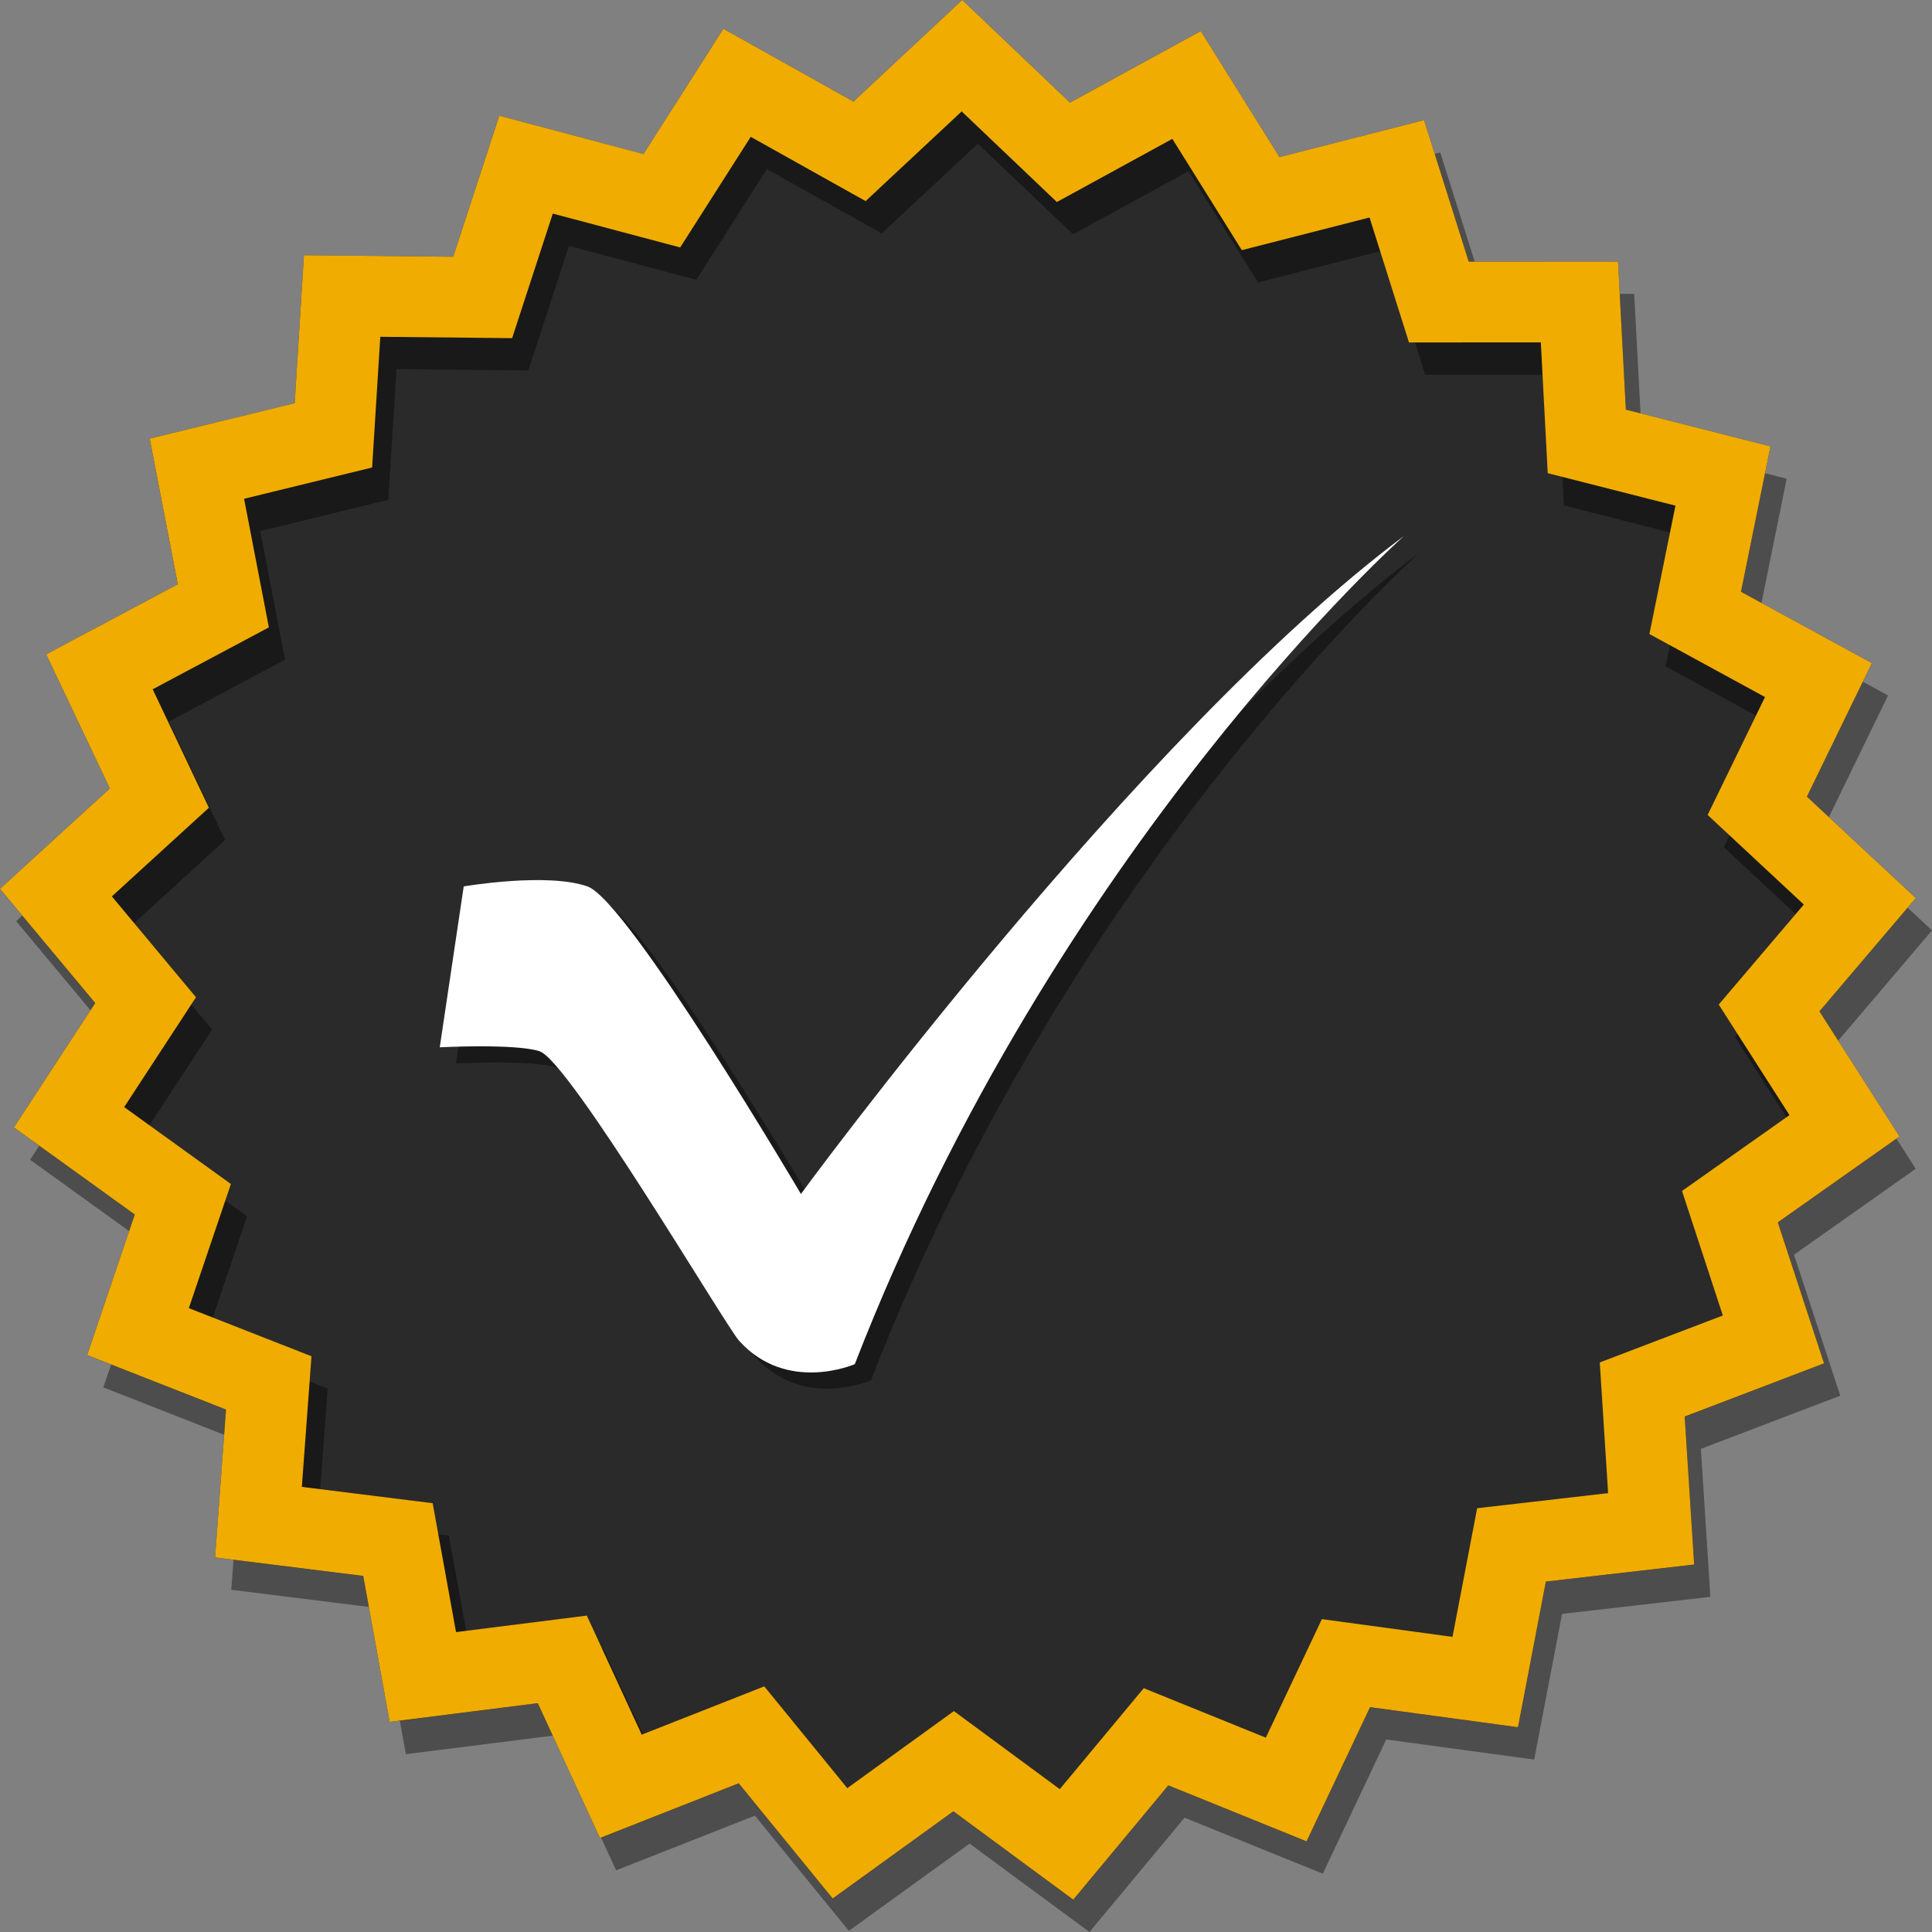
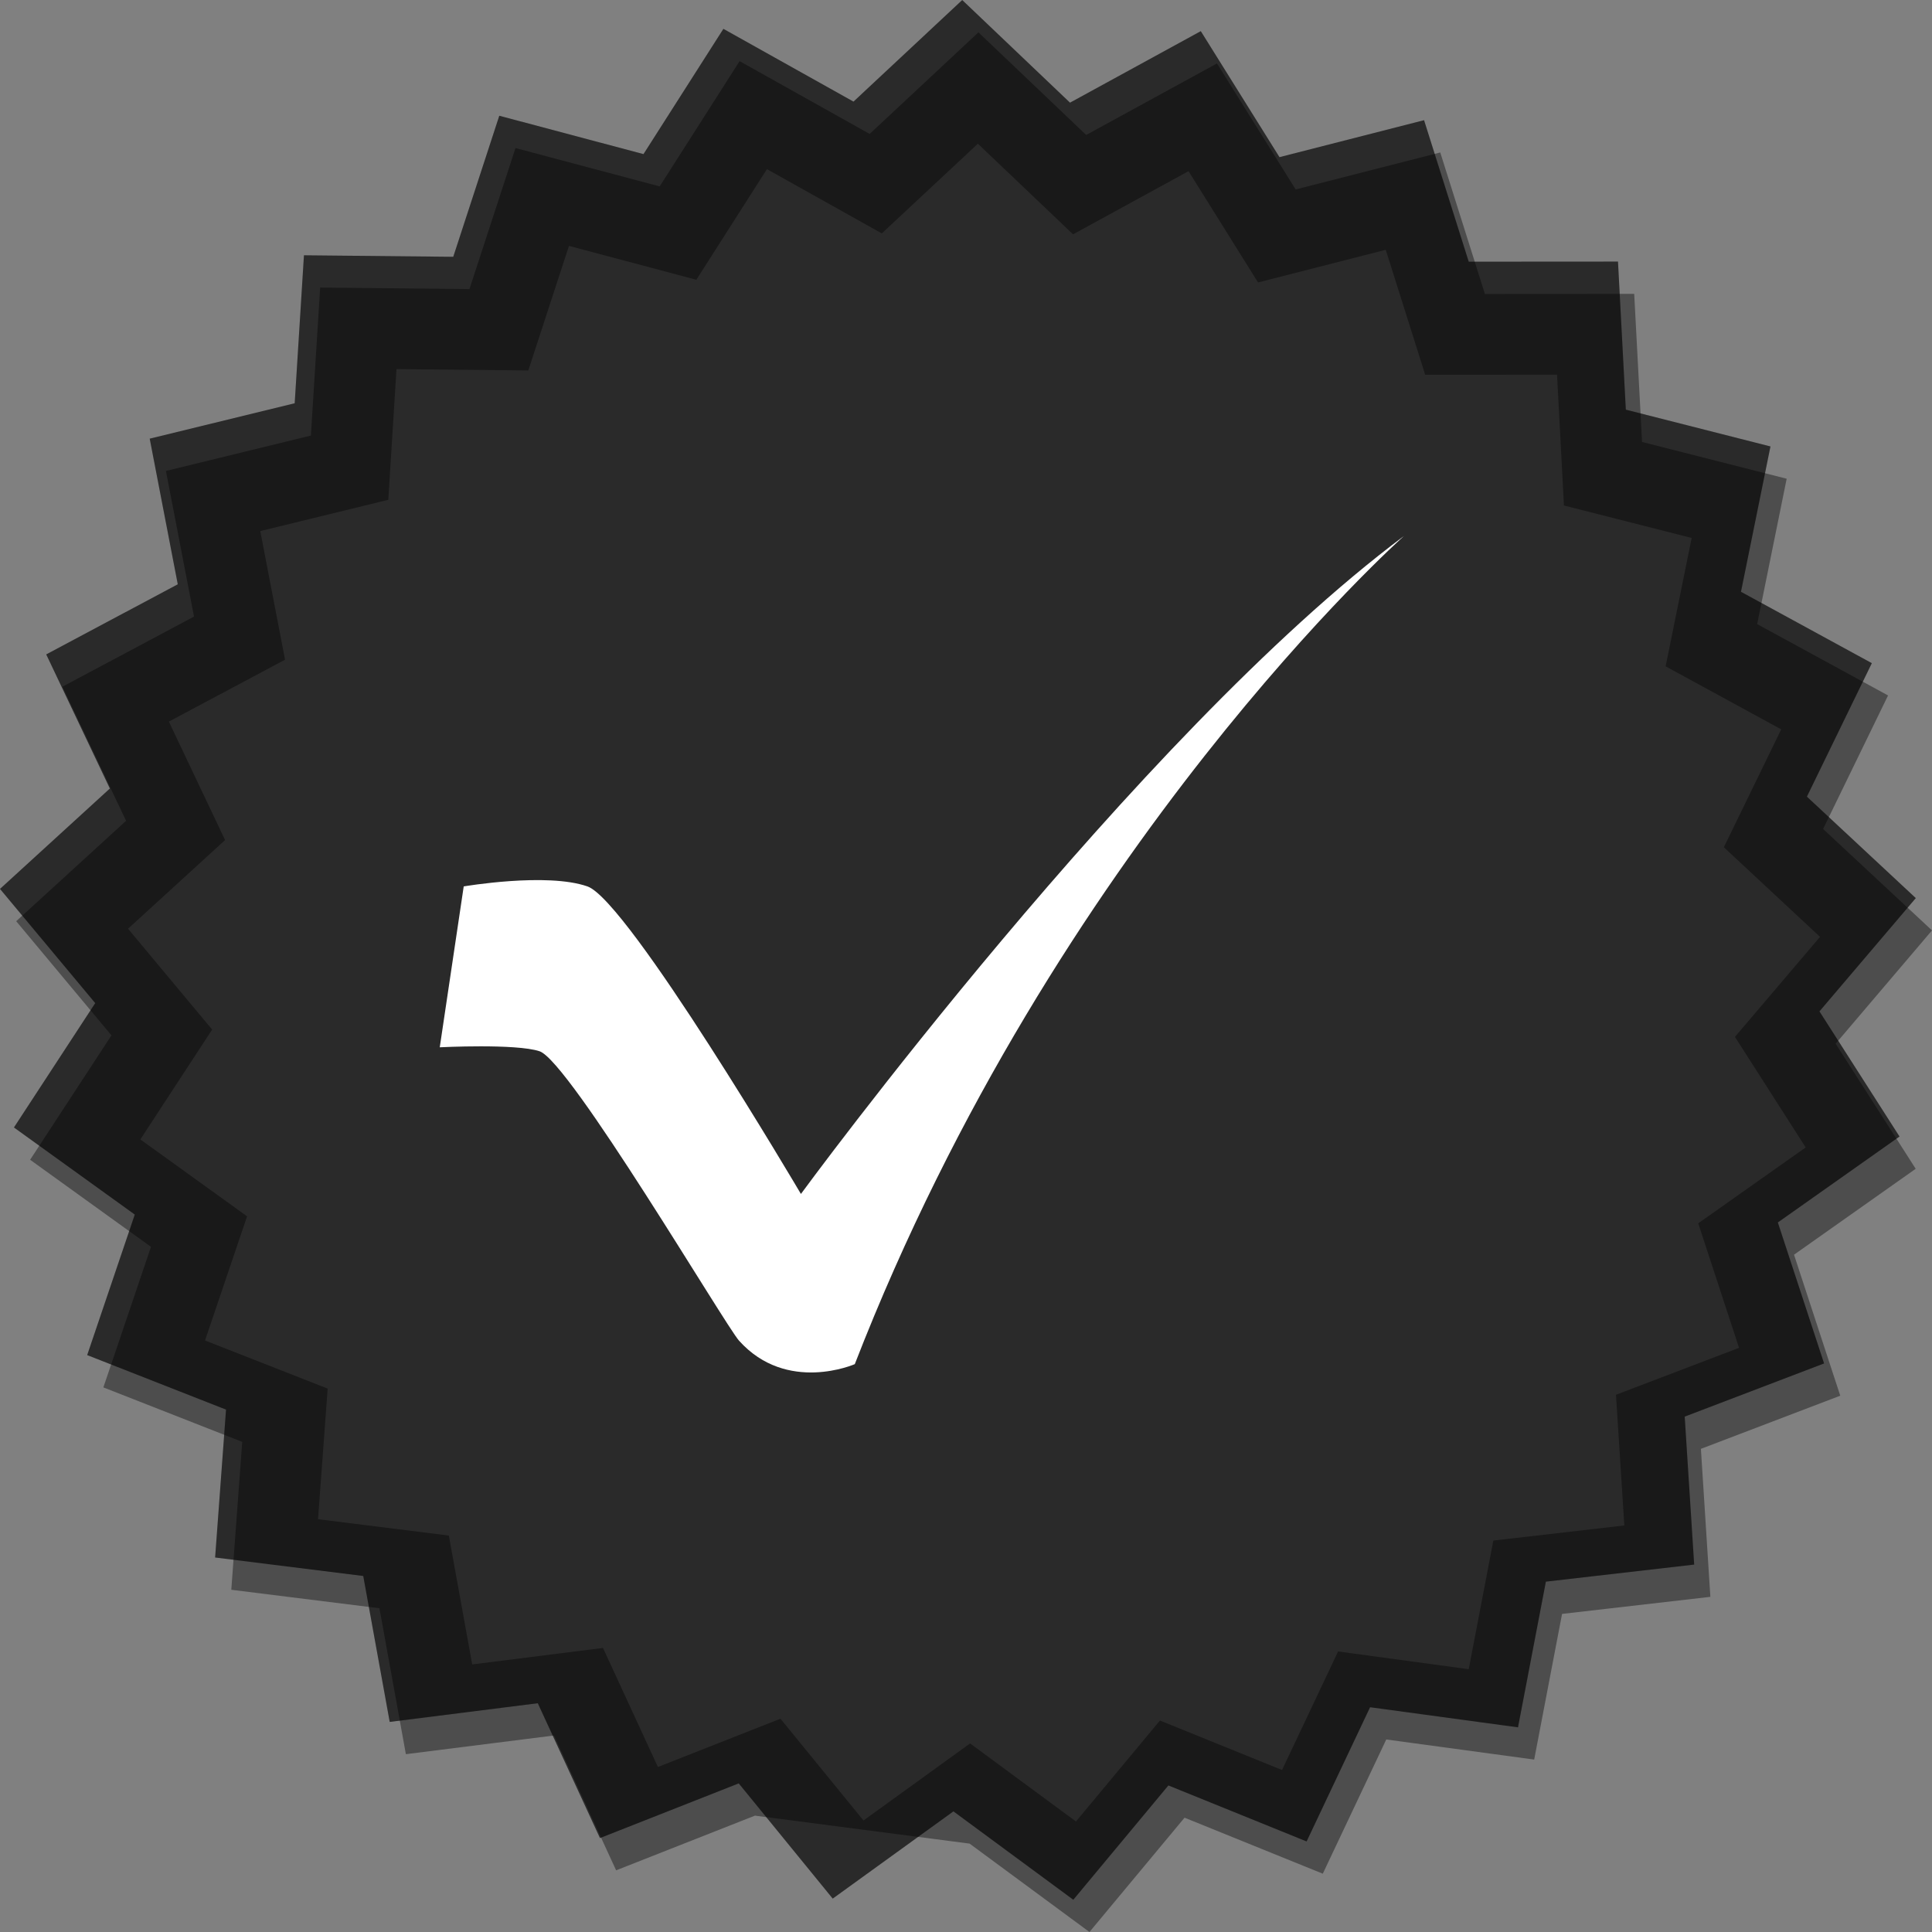
<svg xmlns="http://www.w3.org/2000/svg" width="144" height="144" viewBox="0 0 144 144" fill="none">
  <rect x="0" y="0" width="144" height="144" fill="#808080" stroke="none" />
  <path d="M63.614 7.574L71.719 0.003L79.752 7.652L89.5 2.321L95.365 11.713L106.141 8.958L109.47 19.504L120.596 19.497L121.18 30.534L131.96 33.275L129.762 44.109L139.516 49.428L134.676 59.378L142.792 66.939L135.611 75.382L141.579 84.71L132.51 91.114L135.956 101.623L125.568 105.586L126.274 116.615L115.221 117.887L113.143 128.746L102.118 127.247L97.387 137.25L87.085 133.076L79.998 141.596L71.063 135.008L62.066 141.511L55.061 132.923L44.718 136.998L40.084 126.949L29.046 128.342L27.074 117.464L16.034 116.087L16.847 105.064L6.498 101.001L10.046 90.527L1.039 84.035L7.098 74.766L0 66.254L8.189 58.772L3.445 48.775L13.25 43.55L11.158 32.695L21.964 30.057L22.655 19.027L33.782 19.14L37.214 8.627L47.962 11.486L53.918 2.15L63.614 7.574Z" fill="#2F2F2F" />
-   <path opacity="0.4" d="M136.818 77.79L143.999 69.347L135.883 61.786L140.724 51.835L130.97 46.516L133.168 35.682L122.389 32.94L121.804 21.903L110.677 21.91L107.348 11.364L96.572 14.119L90.707 4.727L80.959 10.058L72.926 2.409L64.819 9.981L55.125 4.556L49.169 13.892L38.421 11.033L34.989 21.546L23.862 21.432L23.171 32.463L12.366 35.101L14.459 45.956L4.652 51.181L9.396 61.178L1.207 68.66L8.305 77.171L2.246 86.442L11.252 92.932L7.705 103.408L18.053 107.469L17.24 118.492L28.28 119.869L30.252 130.746L41.29 129.354L45.923 139.403L56.267 135.327L63.27 143.914L72.268 137.412L81.202 144L88.289 135.48L98.593 139.654L103.324 129.65L114.349 131.148L116.427 120.291L127.48 119.019L126.775 107.989L137.162 104.027L133.716 93.518L142.785 87.115L136.818 77.79ZM134.584 85.523L126.575 91.177L129.617 100.459L120.444 103.957L121.067 113.699L111.305 114.823L109.469 124.412L99.733 123.089L95.555 131.924L86.455 128.237L80.196 135.761L72.305 129.943L64.359 135.687L58.172 128.101L49.038 131.7L44.945 122.827L35.197 124.056L33.455 114.45L23.705 113.232L24.424 103.497L15.283 99.911L18.417 90.657L10.463 84.926L15.814 76.739L9.545 69.221L16.778 62.614L12.588 53.784L21.247 49.17L19.4 39.584L28.943 37.254L29.553 27.512L39.378 27.613L42.409 18.328L51.903 20.853L57.163 12.608L65.725 17.399L72.885 10.713L79.979 17.467L88.586 12.759L93.766 21.054L103.284 18.62L106.224 27.934L116.051 27.928L116.566 37.677L126.086 40.097L124.145 49.666L132.76 54.362L128.484 63.15L135.652 69.828L129.311 77.283L134.584 85.523Z" fill="black" />
+   <path opacity="0.4" d="M136.818 77.79L143.999 69.347L135.883 61.786L140.724 51.835L130.97 46.516L133.168 35.682L122.389 32.94L121.804 21.903L110.677 21.91L107.348 11.364L96.572 14.119L90.707 4.727L80.959 10.058L72.926 2.409L64.819 9.981L55.125 4.556L49.169 13.892L38.421 11.033L34.989 21.546L23.862 21.432L23.171 32.463L12.366 35.101L14.459 45.956L4.652 51.181L9.396 61.178L1.207 68.66L8.305 77.171L2.246 86.442L11.252 92.932L7.705 103.408L18.053 107.469L17.24 118.492L28.28 119.869L30.252 130.746L41.29 129.354L45.923 139.403L56.267 135.327L72.268 137.412L81.202 144L88.289 135.48L98.593 139.654L103.324 129.65L114.349 131.148L116.427 120.291L127.48 119.019L126.775 107.989L137.162 104.027L133.716 93.518L142.785 87.115L136.818 77.79ZM134.584 85.523L126.575 91.177L129.617 100.459L120.444 103.957L121.067 113.699L111.305 114.823L109.469 124.412L99.733 123.089L95.555 131.924L86.455 128.237L80.196 135.761L72.305 129.943L64.359 135.687L58.172 128.101L49.038 131.7L44.945 122.827L35.197 124.056L33.455 114.45L23.705 113.232L24.424 103.497L15.283 99.911L18.417 90.657L10.463 84.926L15.814 76.739L9.545 69.221L16.778 62.614L12.588 53.784L21.247 49.17L19.4 39.584L28.943 37.254L29.553 27.512L39.378 27.613L42.409 18.328L51.903 20.853L57.163 12.608L65.725 17.399L72.885 10.713L79.979 17.467L88.586 12.759L93.766 21.054L103.284 18.62L106.224 27.934L116.051 27.928L116.566 37.677L126.086 40.097L124.145 49.666L132.76 54.362L128.484 63.15L135.652 69.828L129.311 77.283L134.584 85.523Z" fill="black" />
  <path opacity="0.1" d="M63.614 7.574L71.719 0.003L79.752 7.652L89.5 2.321L95.365 11.713L106.141 8.958L109.47 19.504L120.596 19.497L121.18 30.534L131.96 33.275L129.762 44.109L139.516 49.428L134.676 59.378L142.792 66.939L135.611 75.382L141.579 84.71L132.51 91.114L135.956 101.623L125.568 105.586L126.274 116.615L115.221 117.887L113.143 128.746L102.118 127.247L97.387 137.25L87.085 133.076L79.998 141.596L71.063 135.008L62.066 141.511L55.061 132.923L44.718 136.998L40.084 126.949L29.046 128.342L27.074 117.464L16.034 116.087L16.847 105.064L6.498 101.001L10.046 90.527L1.039 84.035L7.098 74.766L0 66.254L8.189 58.772L3.445 48.775L13.25 43.55L11.158 32.695L21.964 30.057L22.655 19.027L33.782 19.14L37.214 8.627L47.962 11.486L53.918 2.15L63.614 7.574Z" fill="black" />
-   <path d="M135.611 75.381L142.792 66.937L134.676 59.377L139.517 49.426L129.763 44.107L131.961 33.272L121.182 30.531L120.597 19.494L109.47 19.501L106.141 8.955L95.365 11.71L89.5 2.318L79.752 7.649L71.719 0L63.612 7.572L53.918 2.147L47.962 11.482L37.214 8.624L33.782 19.137L22.655 19.023L21.964 30.054L11.159 32.692L13.252 43.547L3.445 48.772L8.189 58.769L0 66.251L7.098 74.762L1.039 84.032L10.045 90.523L6.498 100.999L16.846 105.06L16.032 116.083L27.073 117.46L29.045 128.337L40.083 126.945L44.717 136.993L55.06 132.917L62.063 141.505L71.061 135.003L79.995 141.591L87.082 133.07L97.385 137.245L102.117 127.241L113.142 128.739L115.22 117.882L126.273 116.61L125.568 105.58L135.954 101.617L132.509 91.109L141.578 84.706L135.611 75.381ZM133.377 83.114L125.368 88.768L128.41 98.05L119.237 101.548L119.86 111.29L110.098 112.414L108.262 122.003L98.526 120.68L94.347 129.515L85.248 125.828L78.989 133.352L71.098 127.534L63.152 133.278L56.965 125.692L47.831 129.291L43.738 120.417L33.99 121.647L32.248 112.04L22.498 110.823L23.216 101.088L14.076 97.502L17.21 88.248L9.256 82.516L14.607 74.329L8.338 66.812L15.571 60.205L11.381 51.375L20.04 46.761L18.193 37.175L27.736 34.845L28.346 25.102L38.171 25.204L41.202 15.919L50.696 18.444L55.956 10.199L64.518 14.99L71.678 8.304L78.772 15.058L87.379 10.35L92.559 18.645L102.077 16.211L105.017 25.525L114.844 25.519L115.359 35.268L124.879 37.688L122.938 47.257L131.553 51.953L127.277 60.741L134.445 67.419L128.104 74.874L133.377 83.114Z" fill="#F0AC01" />
-   <path opacity="0.4" d="M35.77 67.273C35.77 67.273 41.954 66.213 44.991 67.273C48.028 68.332 60.903 90.195 60.903 90.195C60.903 90.195 85.887 56.072 105.852 41.153C105.852 41.153 79.939 64.196 64.918 102.88C64.918 102.88 59.862 105.103 56.293 101.134C55.259 99.984 43.652 80.298 41.421 79.558C39.656 78.974 33.984 79.263 33.984 79.263L35.77 67.273Z" fill="black" />
  <path d="M34.563 66.068C34.563 66.068 40.747 65.008 43.784 66.068C46.821 67.128 59.696 88.99 59.696 88.99C59.696 88.99 84.68 54.867 104.645 39.948C104.645 39.948 78.732 62.992 63.711 101.675C63.711 101.675 58.655 103.898 55.086 99.929C54.052 98.779 42.445 79.093 40.214 78.354C38.448 77.77 32.777 78.059 32.777 78.059L34.563 66.068Z" fill="white" />
</svg>